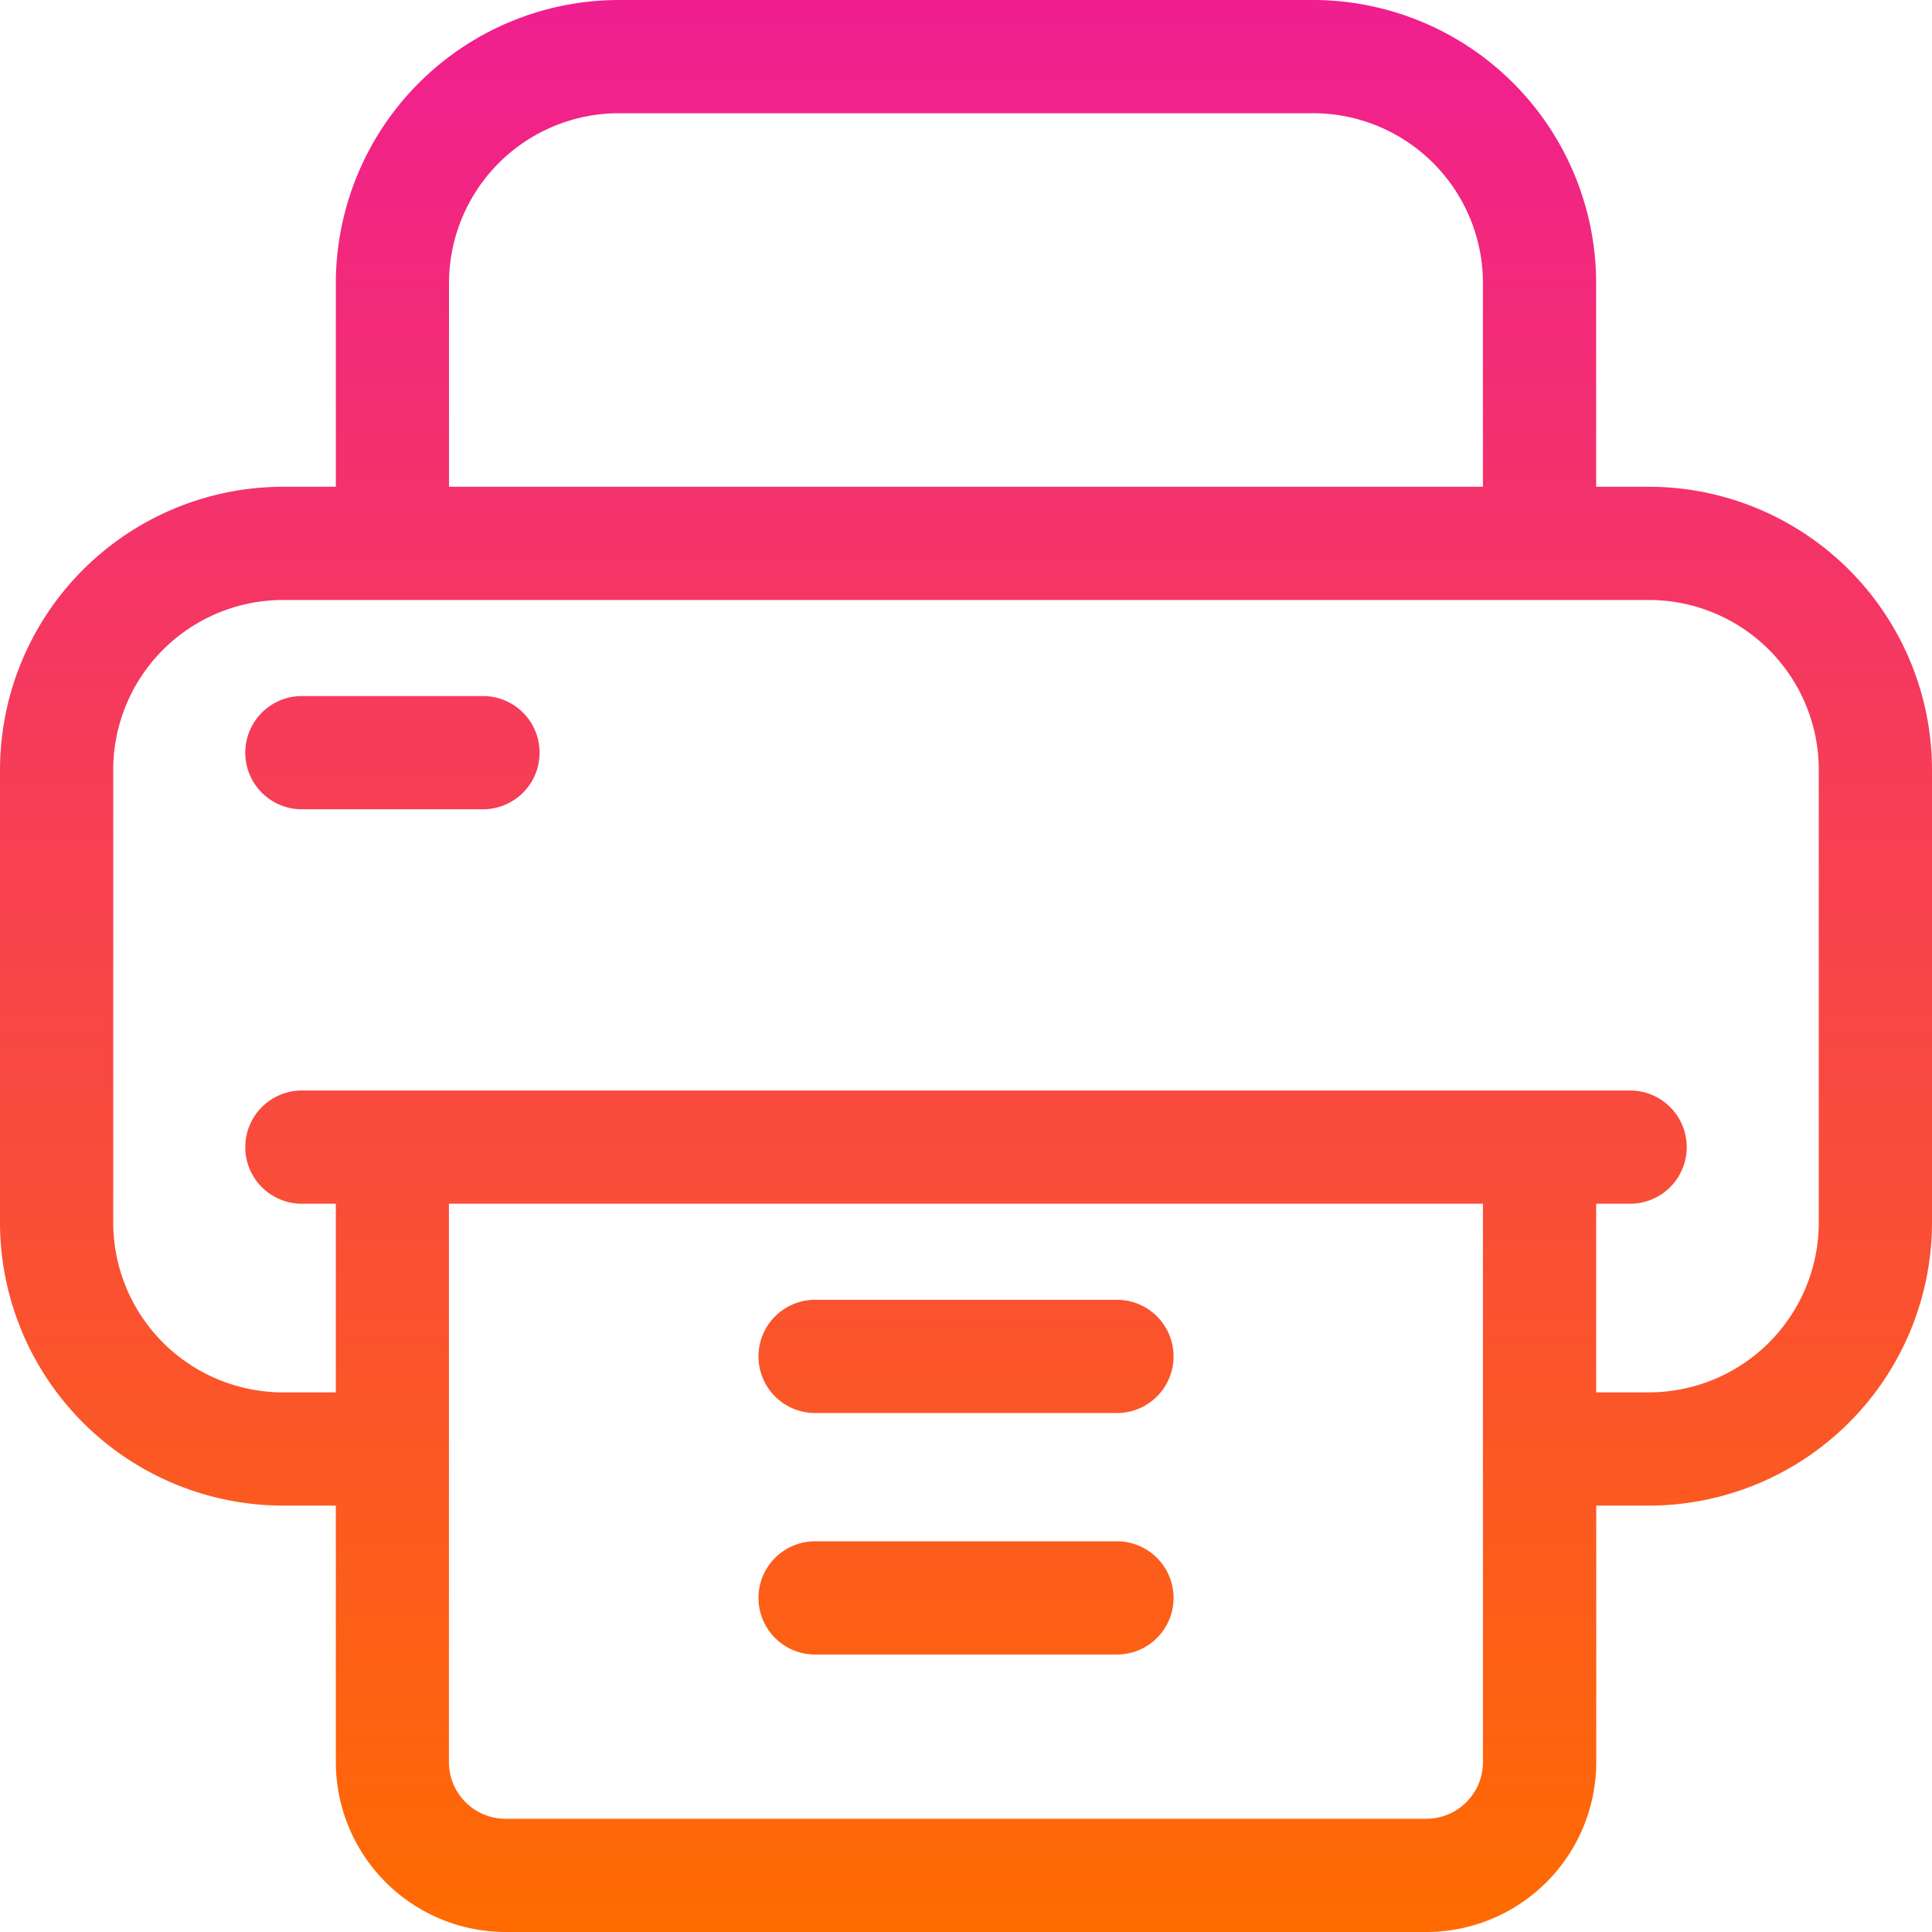
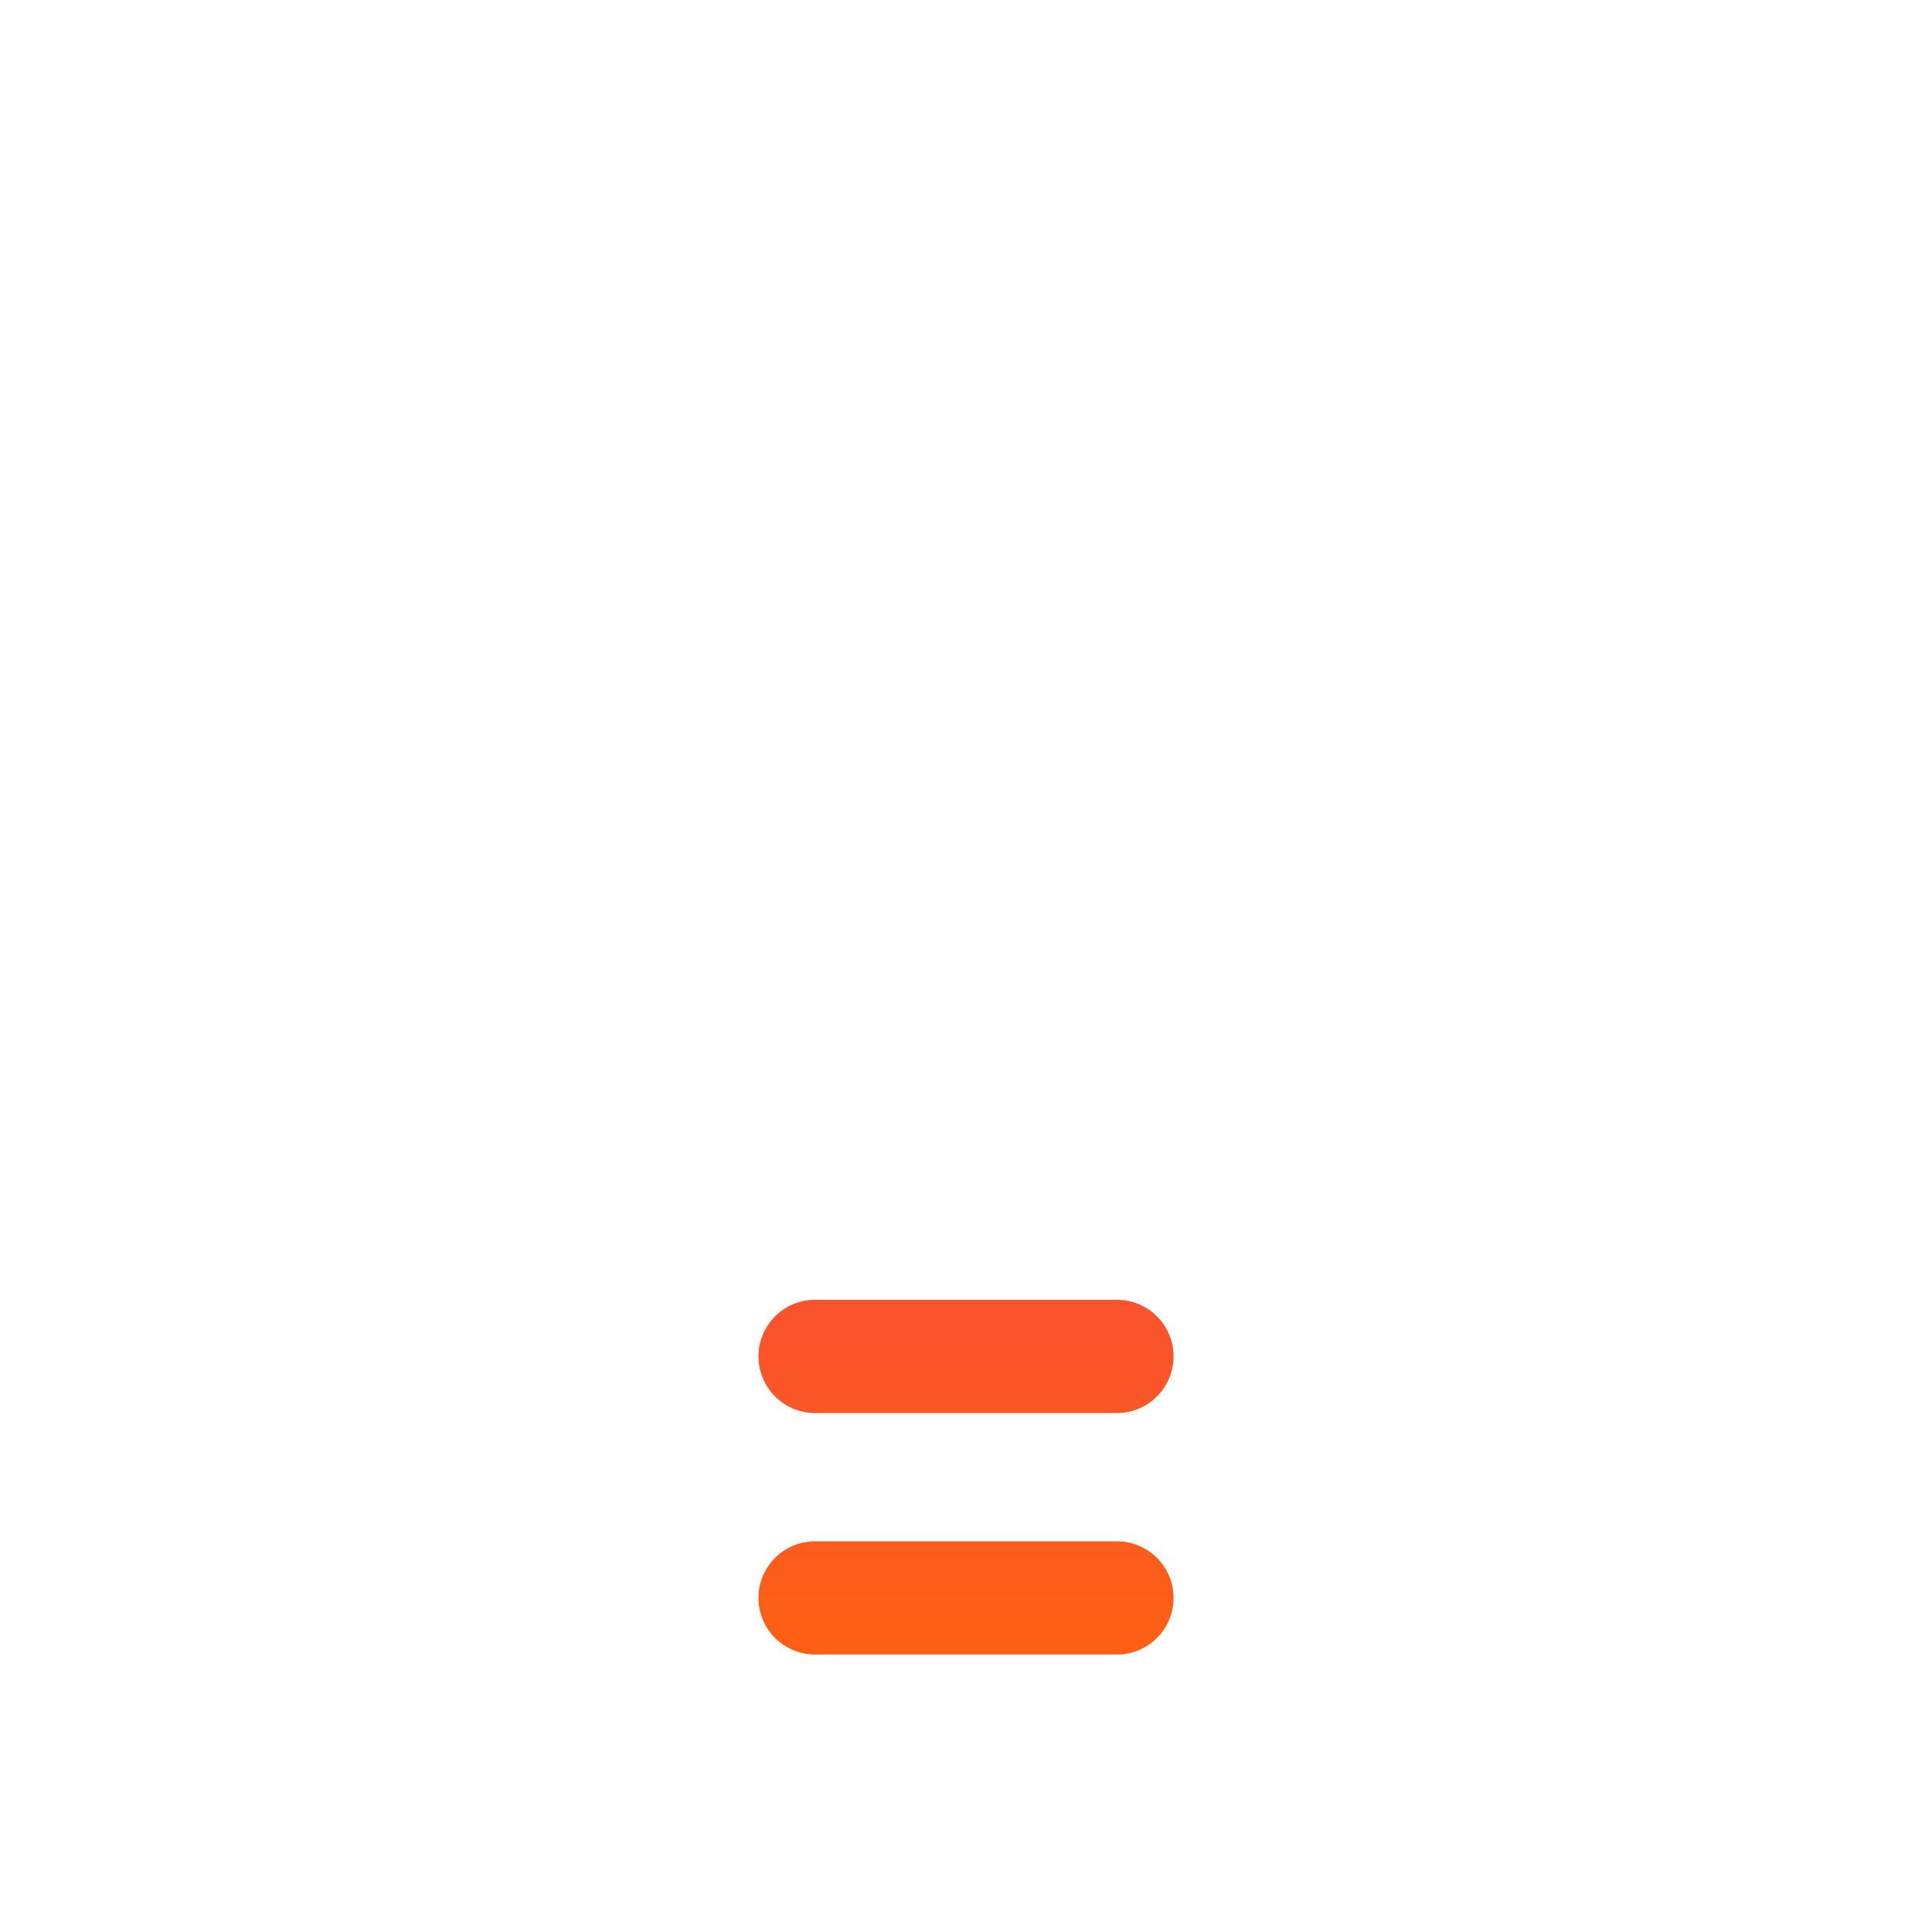
<svg xmlns="http://www.w3.org/2000/svg" xmlns:xlink="http://www.w3.org/1999/xlink" width="60" height="60" viewBox="0 0 60 60">
  <defs>
    <linearGradient id="linear-gradient" x1="0.5" x2="0.5" y2="1" gradientUnits="objectBoundingBox">
      <stop offset="0" stop-color="#f01e91" />
      <stop offset="1" stop-color="#ff6b00" />
    </linearGradient>
    <linearGradient id="linear-gradient-2" y1="-11.825" y2="5.547" xlink:href="#linear-gradient" />
    <linearGradient id="linear-gradient-3" y1="-13.865" y2="3.363" xlink:href="#linear-gradient" />
    <linearGradient id="linear-gradient-4" y1="-6.161" y2="10.637" xlink:href="#linear-gradient" />
  </defs>
  <g id="Group_216" data-name="Group 216" transform="translate(-579 -1765)">
-     <path id="Path_37" data-name="Path 37" d="M51.211,15.117H49.57V8.789A8.8,8.8,0,0,0,40.781,0H19.219A8.8,8.8,0,0,0,10.43,8.789v6.328H8.789A8.8,8.8,0,0,0,0,23.906V37.969a8.8,8.8,0,0,0,8.789,8.789H10.43v7.969A5.279,5.279,0,0,0,15.7,60H44.3a5.279,5.279,0,0,0,5.273-5.273V46.758h1.641A8.8,8.8,0,0,0,60,37.969V23.906A8.8,8.8,0,0,0,51.211,15.117ZM13.945,8.789a5.279,5.279,0,0,1,5.273-5.273H40.781a5.279,5.279,0,0,1,5.273,5.273v6.328H13.945ZM46.054,54.726A1.76,1.76,0,0,1,44.3,56.484H15.7a1.76,1.76,0,0,1-1.758-1.758V37.383H46.054Zm10.43-16.758a5.279,5.279,0,0,1-5.273,5.273H49.57V37.383h1.055a1.758,1.758,0,1,0,0-3.516H9.375a1.758,1.758,0,0,0,0,3.516H10.43v5.859H8.789a5.279,5.279,0,0,1-5.273-5.273V23.906a5.279,5.279,0,0,1,5.273-5.273H51.211a5.279,5.279,0,0,1,5.273,5.273Z" transform="translate(579 1765)" fill="url(#linear-gradient)" />
    <path id="Path_38" data-name="Path 38" d="M212.133,353h-9.375a1.758,1.758,0,0,0,0,3.516h9.375a1.758,1.758,0,1,0,0-3.516Z" transform="translate(401.555 1452.367)" fill="url(#linear-gradient-2)" />
    <path id="Path_39" data-name="Path 39" d="M212.133,417h-9.375a1.758,1.758,0,1,0,0,3.516h9.375a1.758,1.758,0,1,0,0-3.516Z" transform="translate(401.555 1395.867)" fill="url(#linear-gradient-3)" />
-     <path id="Path_40" data-name="Path 40" d="M72.383,193H66.758a1.758,1.758,0,0,0,0,3.516h5.625a1.758,1.758,0,0,0,0-3.516Z" transform="translate(521.617 1593.617)" fill="url(#linear-gradient-4)" />
  </g>
</svg>